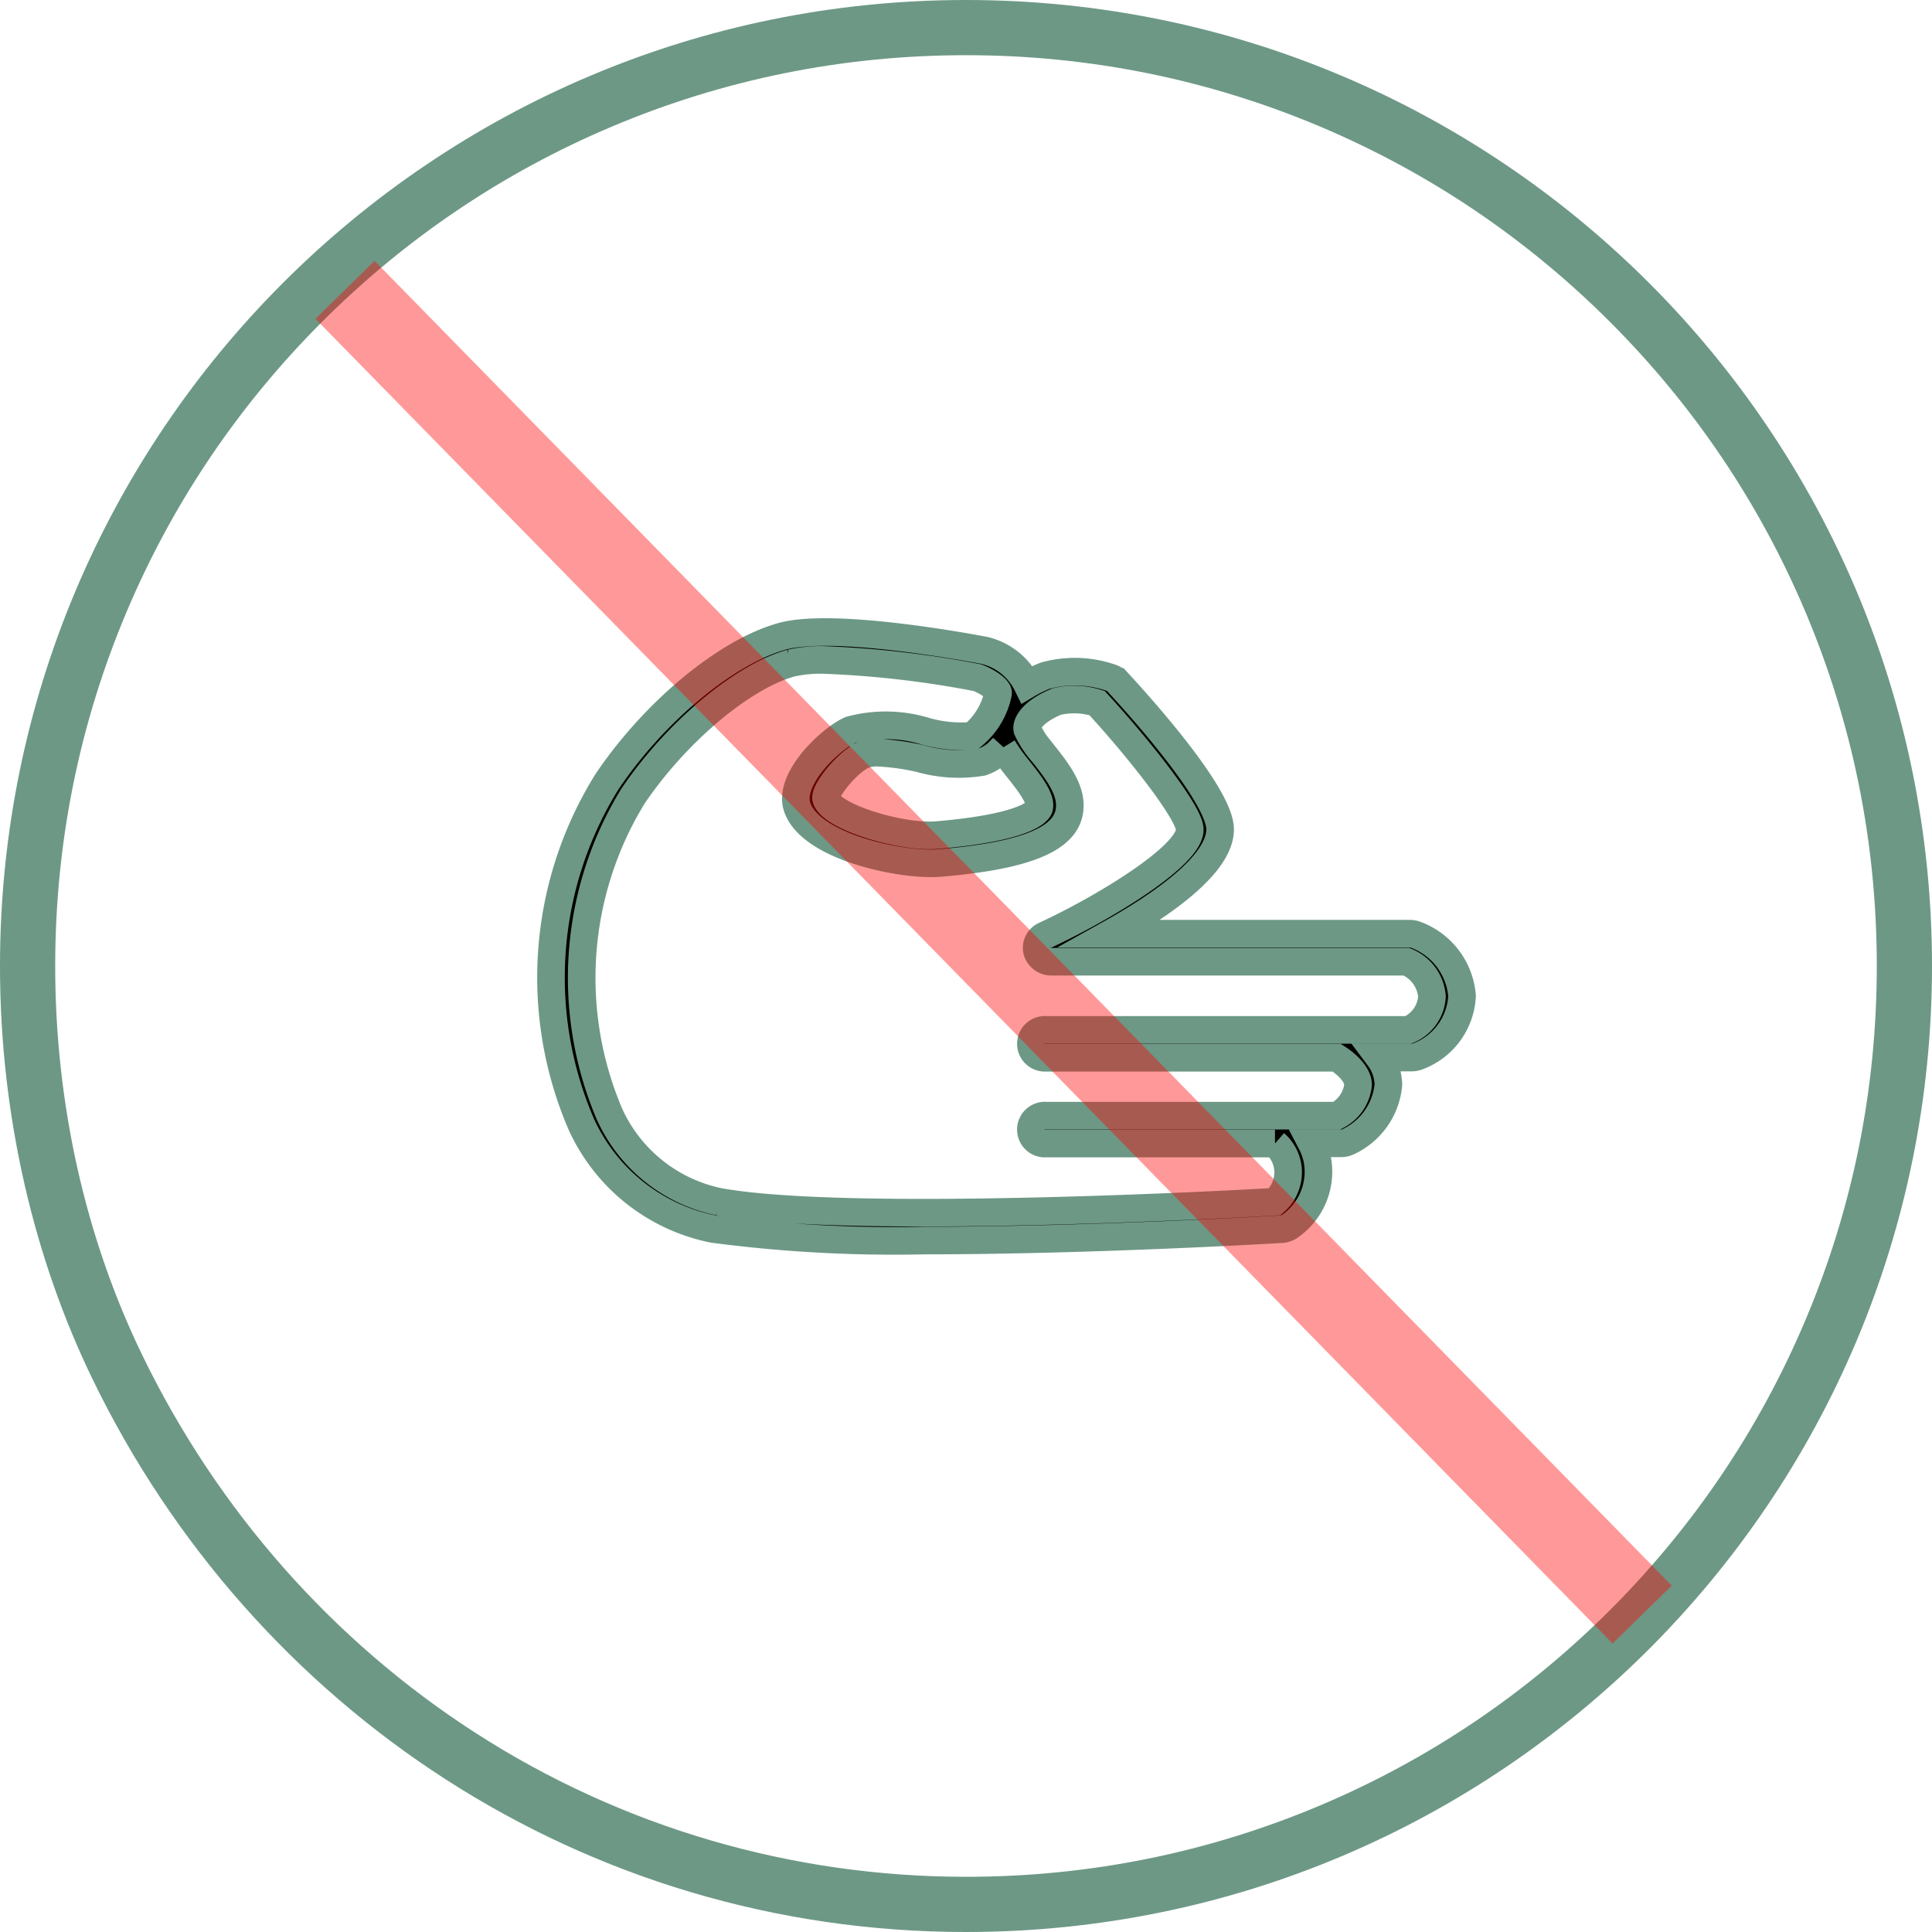
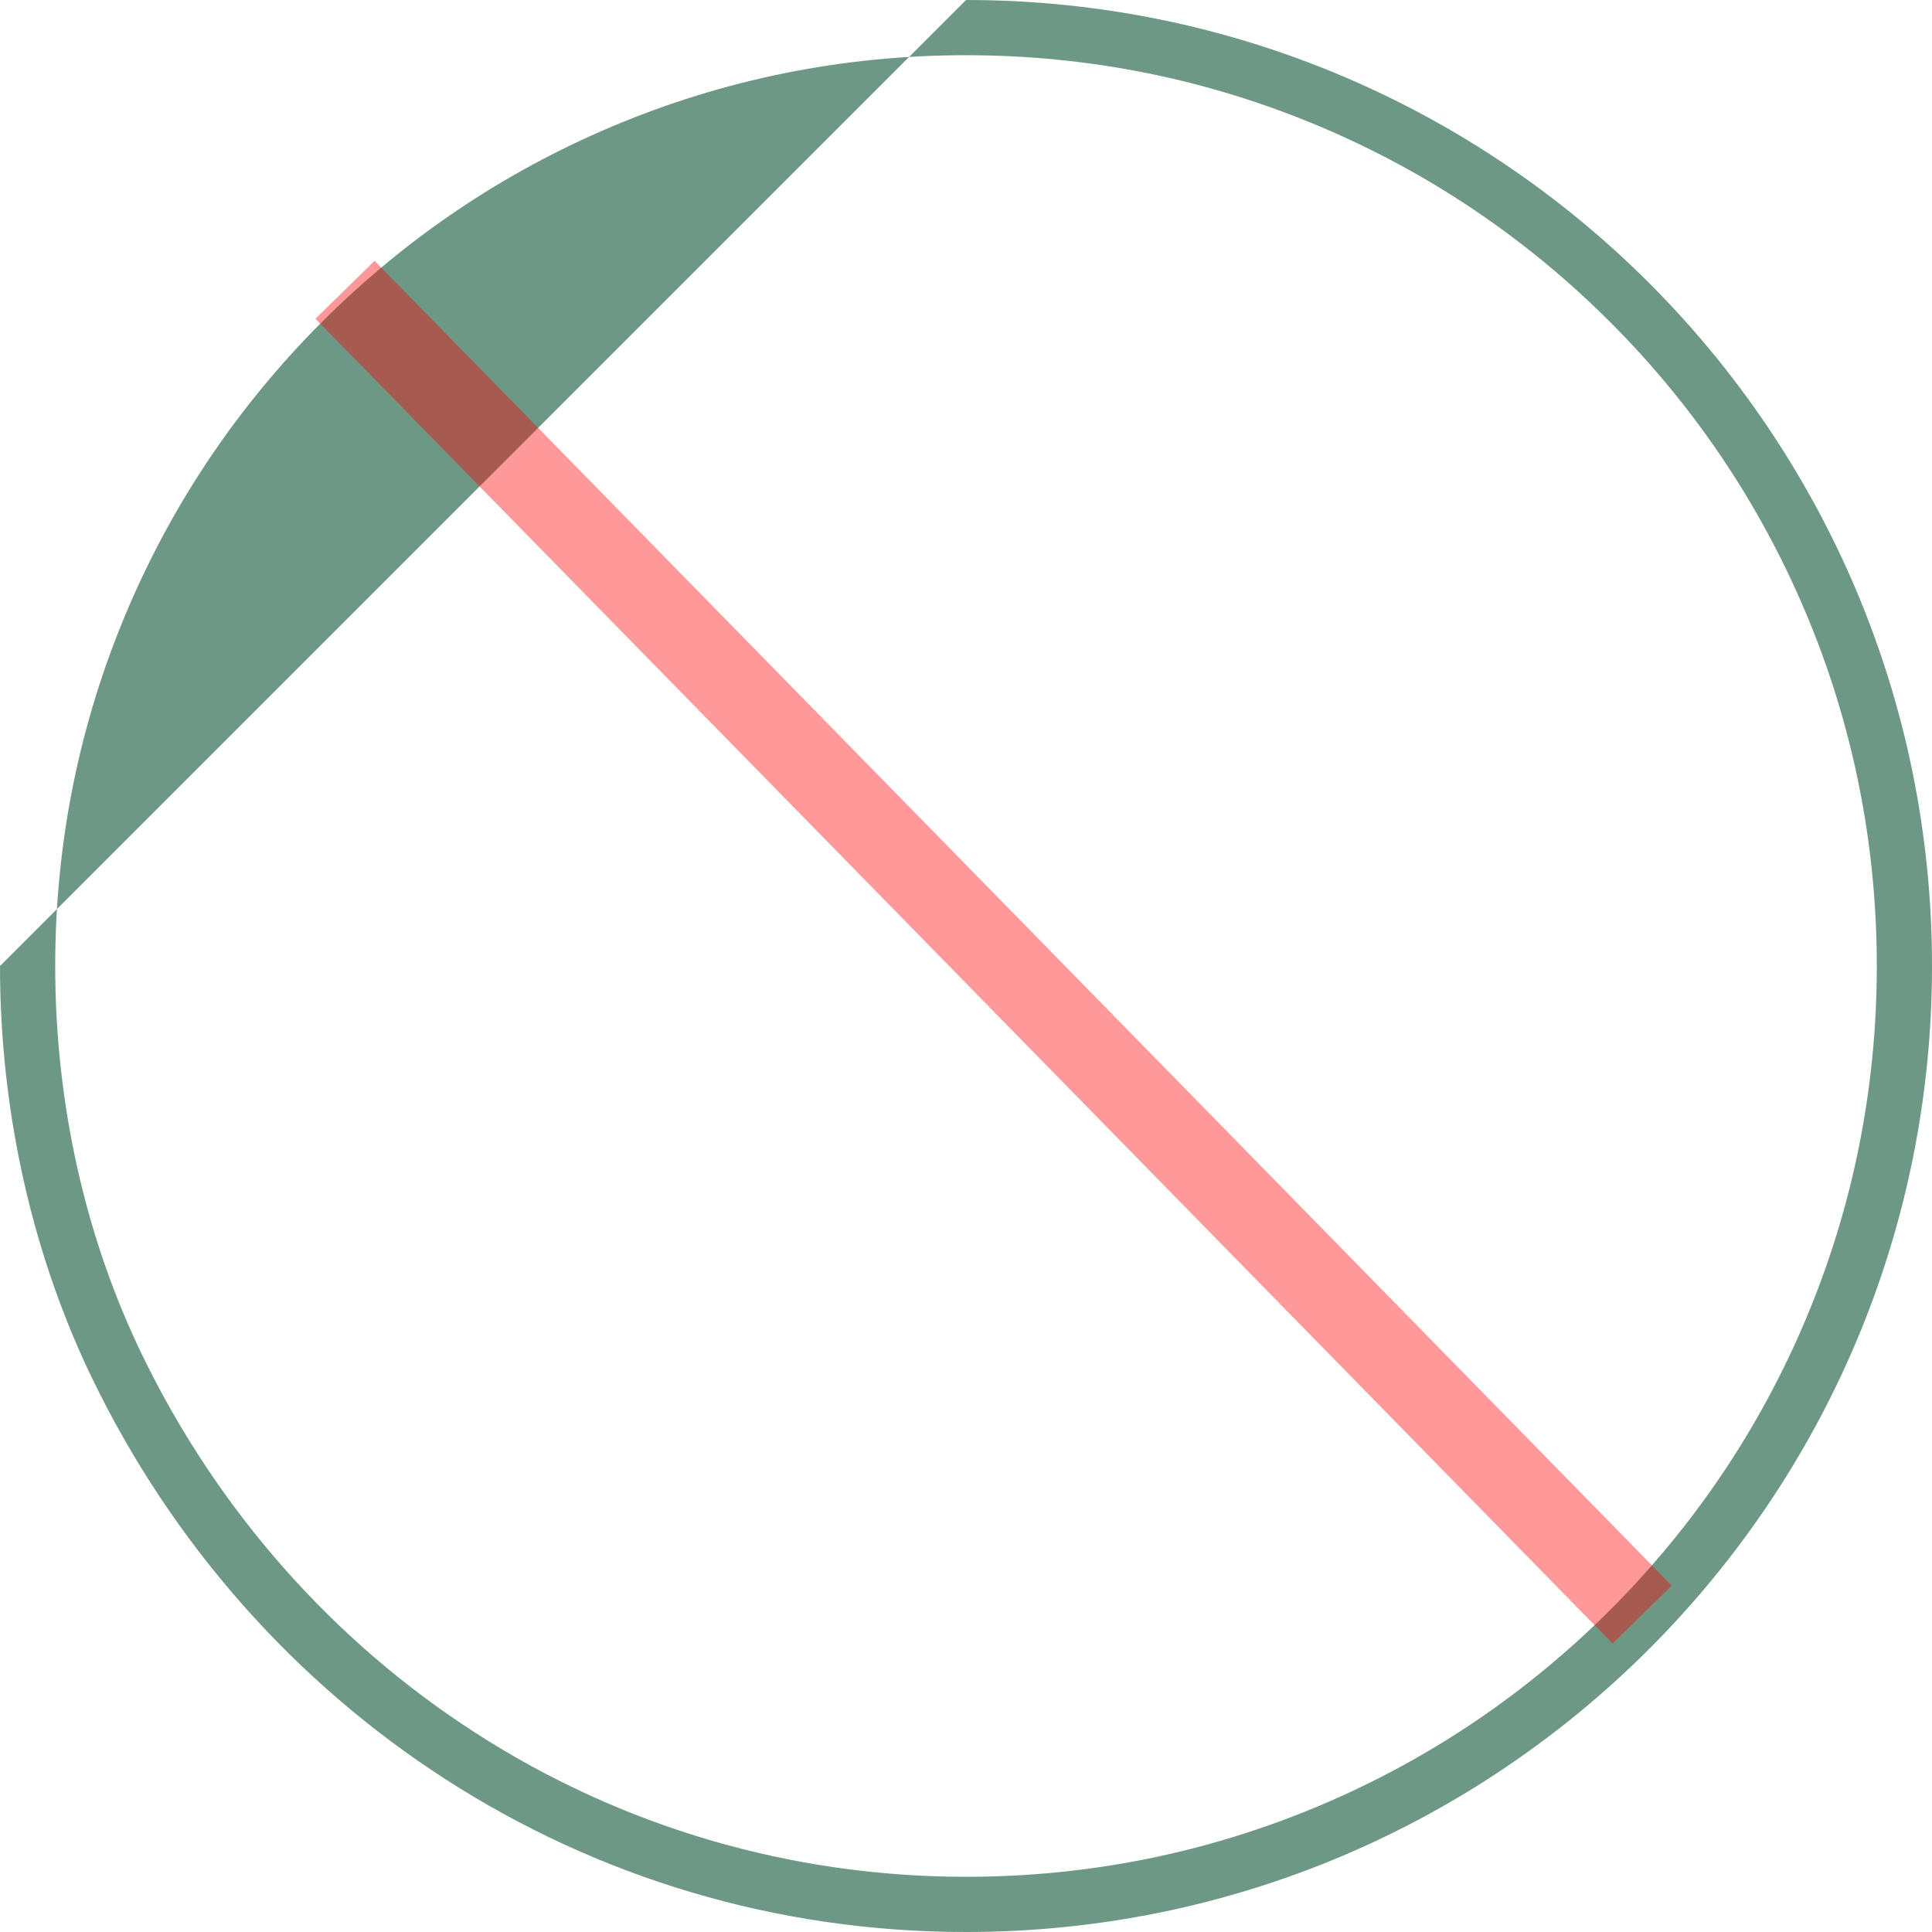
<svg xmlns="http://www.w3.org/2000/svg" width="70" height="70" viewBox="0 0 70 70">
  <g id="Сгруппировать_737" data-name="Сгруппировать 737" transform="translate(606 -1025)">
    <g id="Сгруппировать_734" data-name="Сгруппировать 734">
-       <path id="Tilda_Icons_8yo_hand" d="M36.225,28.216a.591.591,0,0,0-.207-.037H25.166c1.746-.974,3.98-2.473,3.98-3.779,0-1.225-2.847-4.4-3.72-5.345a.549.549,0,0,0-.231-.148,4.016,4.016,0,0,0-2.395-.073,4.507,4.507,0,0,0-.644.317,2.326,2.326,0,0,0-1.448-1.209.6.6,0,0,0-.084-.023c-.557-.107-5.5-1.03-7.349-.513-2.025.563-4.63,2.725-6.338,5.257a13.425,13.425,0,0,0-.942,12.409,6.7,6.7,0,0,0,4.774,3.806,50.039,50.039,0,0,0,7.679.419c5.9,0,12.507-.386,12.924-.411a.584.584,0,0,0,.268-.083,2.41,2.41,0,0,0,1.069-2,2.219,2.219,0,0,0-.25-1.028H33.53a.592.592,0,0,0,.249-.055,2.533,2.533,0,0,0,1.464-2.067,1.7,1.7,0,0,0-.338-.986h1.183a.6.6,0,0,0,.2-.035,2.47,2.47,0,0,0,1.624-2.19A2.583,2.583,0,0,0,36.225,28.216Zm-14.95-6.778a6.913,6.913,0,0,0,.577.8c.354.449.839,1.064.735,1.386-.023.071-.321.7-3.723.984-1.257.1-3.771-.642-3.993-1.321-.065-.286.775-1.33,1.352-1.585a1.326,1.326,0,0,1,.515-.082,8.844,8.844,0,0,1,1.524.21,5.1,5.1,0,0,0,2.245.133A1.693,1.693,0,0,0,21.276,21.437ZM35.968,31.664H22.842a.507.507,0,1,0,0,1.01h10.53c.281.176.773.57.773.986a1.435,1.435,0,0,1-.766,1.112H22.842a.507.507,0,1,0,0,1.01h8.292a1.387,1.387,0,0,1,.477,1.028,1.422,1.422,0,0,1-.484,1.081c-1.715.1-15.539.841-20.144,0a5.6,5.6,0,0,1-3.965-3.184h0A12.6,12.6,0,0,1,7.87,23.2c1.553-2.3,3.96-4.333,5.723-4.823a4.823,4.823,0,0,1,1.205-.115,36.364,36.364,0,0,1,5.555.642c.381.145.79.432.746.577a2.684,2.684,0,0,1-.928,1.529,4.817,4.817,0,0,1-1.681-.16,4.918,4.918,0,0,0-2.738-.052c-.716.315-2.264,1.767-1.932,2.785.482,1.471,3.851,2.145,5.145,2.037,2.9-.24,4.382-.782,4.676-1.7.258-.8-.357-1.578-.9-2.265a3.527,3.527,0,0,1-.58-.874c-.053-.2.193-.659,1.077-1.015a2.75,2.75,0,0,1,1.45.058c1.635,1.783,3.359,4.008,3.359,4.582,0,.957-3.132,2.852-5.248,3.833a.493.493,0,0,0-.287.568.541.541,0,0,0,.534.388H35.9a1.494,1.494,0,0,1,.922,1.26A1.4,1.4,0,0,1,35.968,31.664Z" transform="translate(-590.939 1030.65)" stroke="#6d9886" stroke-width="1" />
      <g id="Ellipse_3" data-name="Ellipse 3" transform="translate(-606 1025)" fill="none">
-         <path d="M35,0A35,35,0,1,1,3.356,49.975,34.523,34.523,0,0,1,0,35,35,35,0,0,1,35,0Z" stroke="none" />
-         <path d="M 35 2 C 30.544 2 26.223 2.872 22.156 4.592 C 18.226 6.254 14.697 8.634 11.665 11.665 C 8.634 14.697 6.254 18.226 4.592 22.156 C 2.872 26.223 2 30.544 2 35 C 2 39.974 3.091 44.85 5.156 49.102 C 7.884 54.726 12.063 59.461 17.241 62.794 C 22.531 66.2 28.672 68 35 68 C 39.456 68 43.777 67.128 47.844 65.408 C 51.774 63.746 55.303 61.366 58.335 58.335 C 61.366 55.303 63.746 51.774 65.408 47.844 C 67.128 43.777 68 39.456 68 35 C 68 30.544 67.128 26.223 65.408 22.156 C 63.746 18.226 61.366 14.697 58.335 11.665 C 55.303 8.634 51.774 6.254 47.844 4.592 C 43.777 2.872 39.456 2 35 2 M 35 0 C 54.33 0 70 15.67 70 35 C 70 54.33 54.33 70 35 70 C 21.14 70 9.162 61.944 3.356 49.975 C 1.255 45.648 0 40.47 0 35 C 0 15.67 15.67 0 35 0 Z" stroke="none" fill="#6d9886" />
+         <path d="M 35 2 C 30.544 2 26.223 2.872 22.156 4.592 C 18.226 6.254 14.697 8.634 11.665 11.665 C 8.634 14.697 6.254 18.226 4.592 22.156 C 2.872 26.223 2 30.544 2 35 C 2 39.974 3.091 44.85 5.156 49.102 C 7.884 54.726 12.063 59.461 17.241 62.794 C 22.531 66.2 28.672 68 35 68 C 39.456 68 43.777 67.128 47.844 65.408 C 51.774 63.746 55.303 61.366 58.335 58.335 C 61.366 55.303 63.746 51.774 65.408 47.844 C 67.128 43.777 68 39.456 68 35 C 68 30.544 67.128 26.223 65.408 22.156 C 63.746 18.226 61.366 14.697 58.335 11.665 C 55.303 8.634 51.774 6.254 47.844 4.592 C 43.777 2.872 39.456 2 35 2 M 35 0 C 54.33 0 70 15.67 70 35 C 70 54.33 54.33 70 35 70 C 21.14 70 9.162 61.944 3.356 49.975 C 1.255 45.648 0 40.47 0 35 Z" stroke="none" fill="#6d9886" />
      </g>
    </g>
    <line id="Линия_2" data-name="Линия 2" x2="47" y2="48" transform="translate(-593.5 1035.5)" fill="none" stroke="rgba(255,0,0,0.4)" stroke-width="3" />
  </g>
</svg>